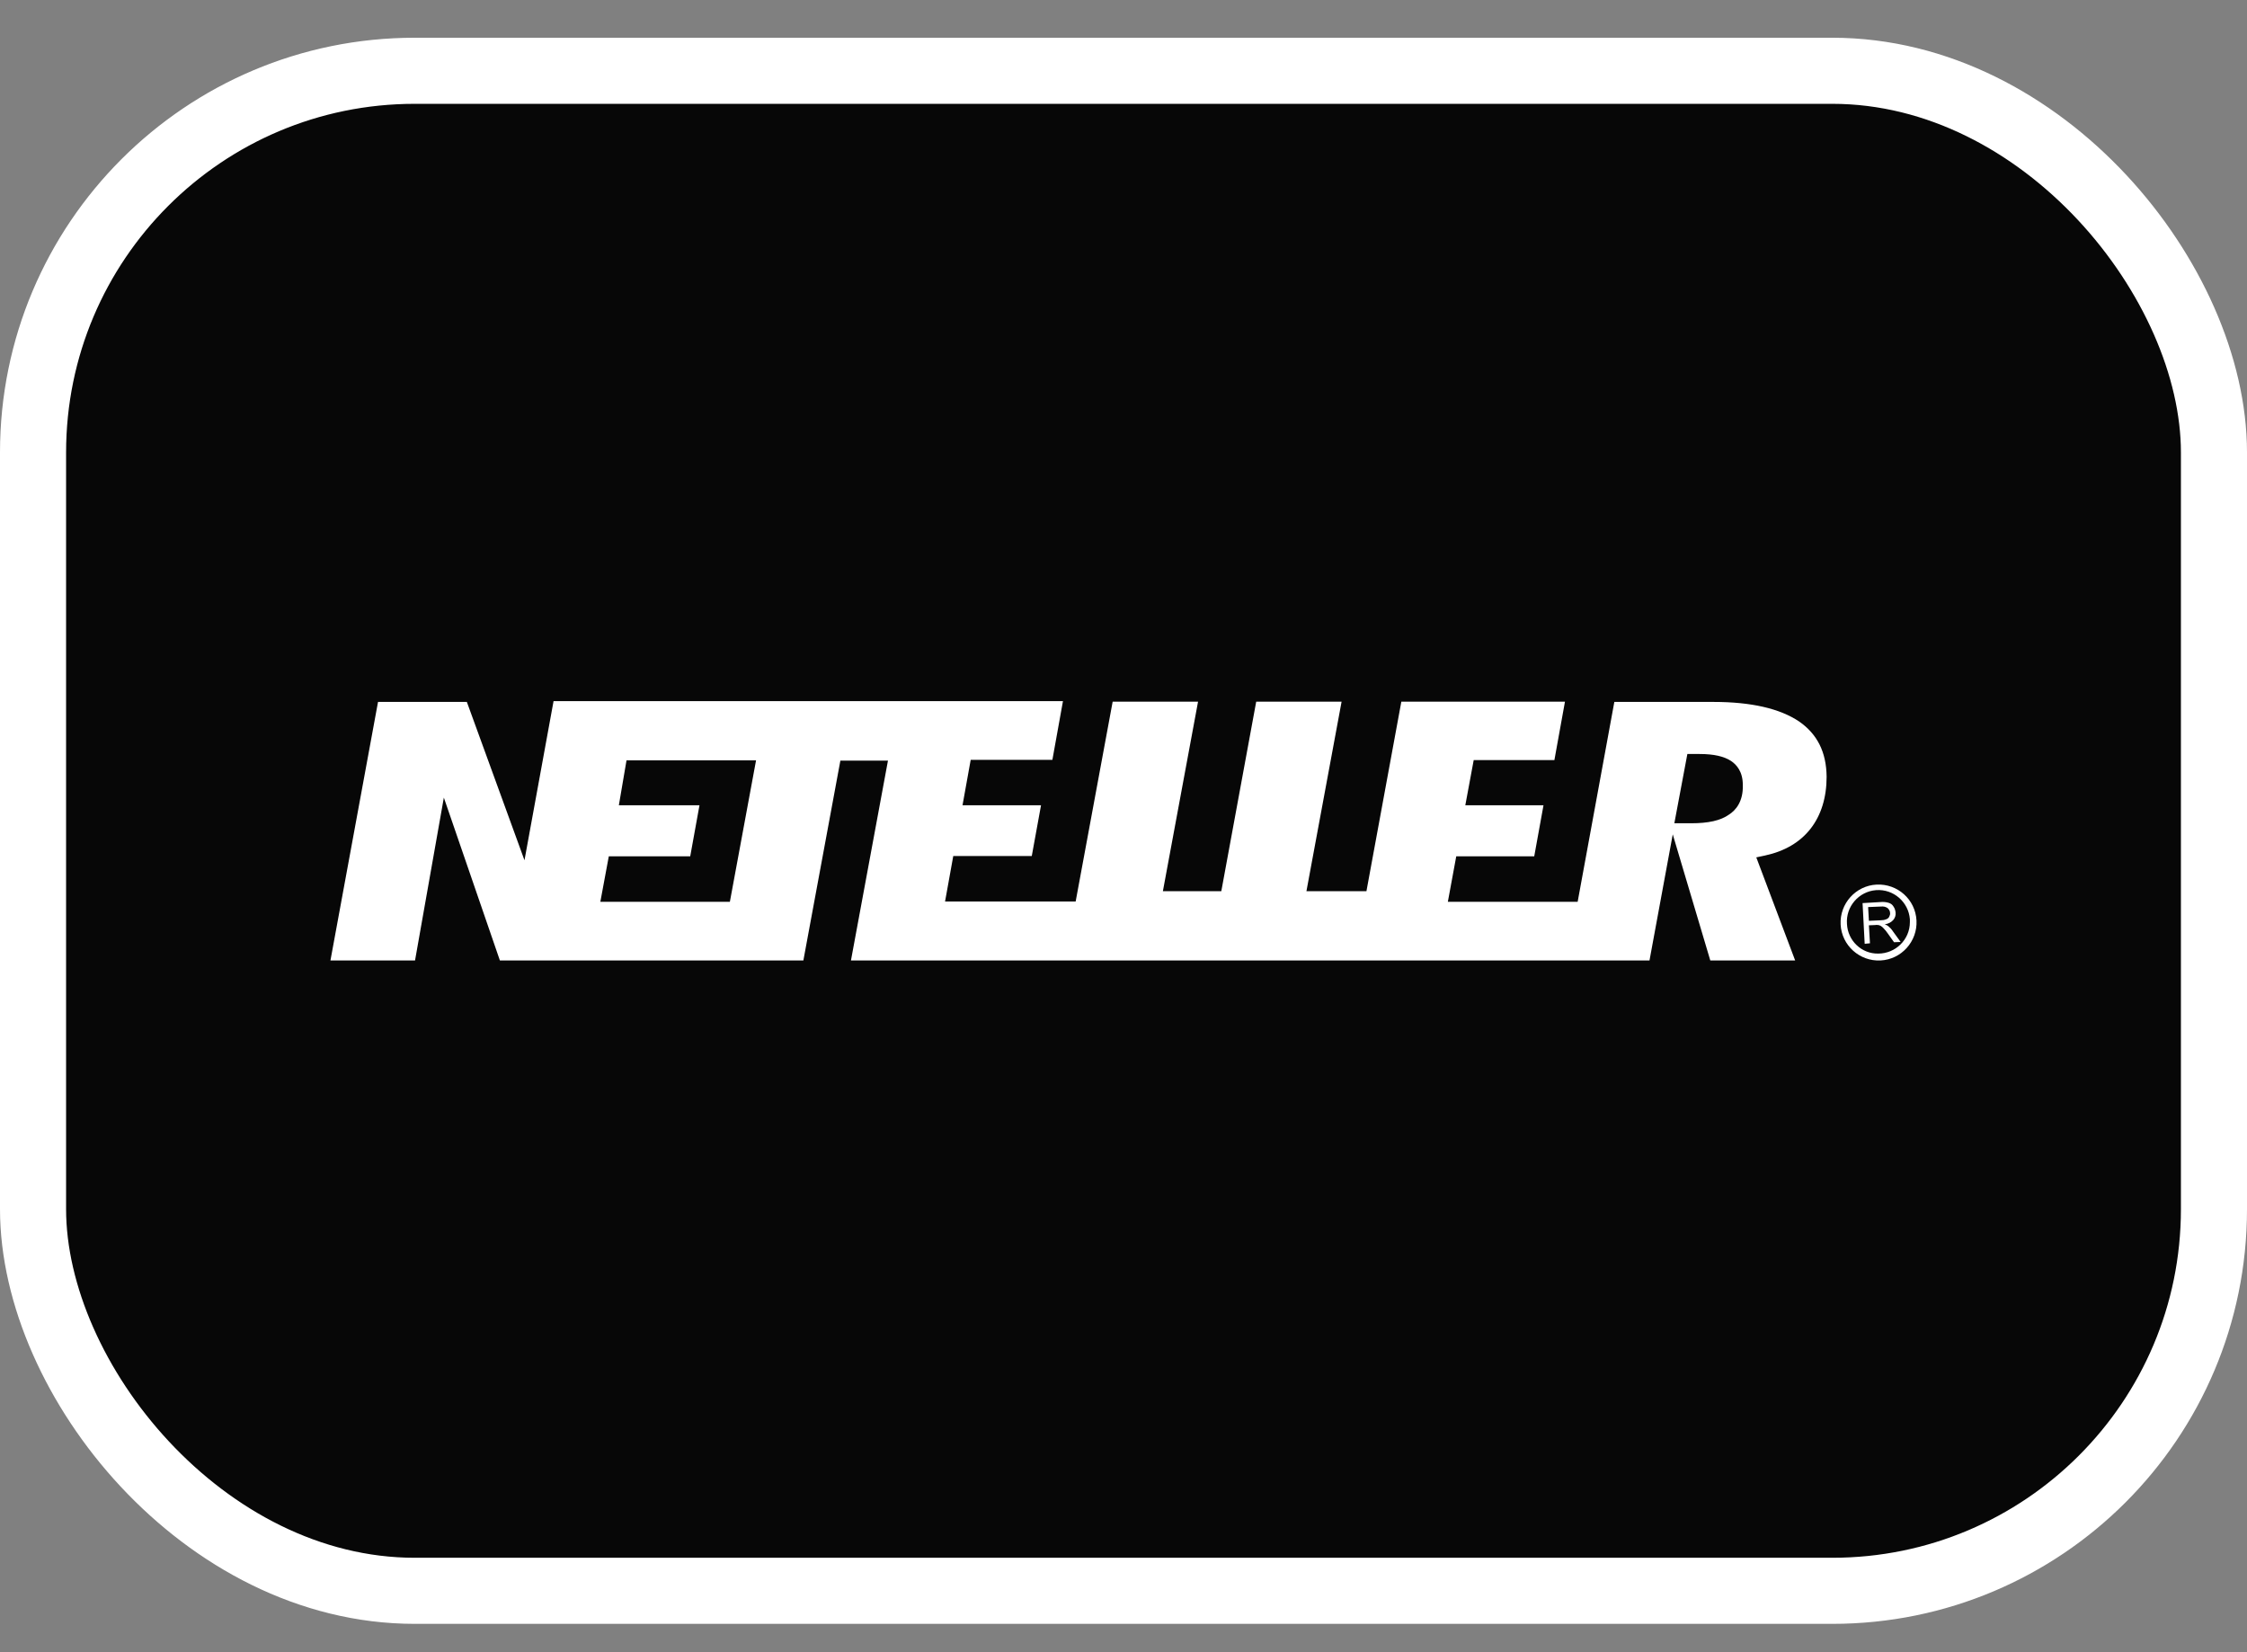
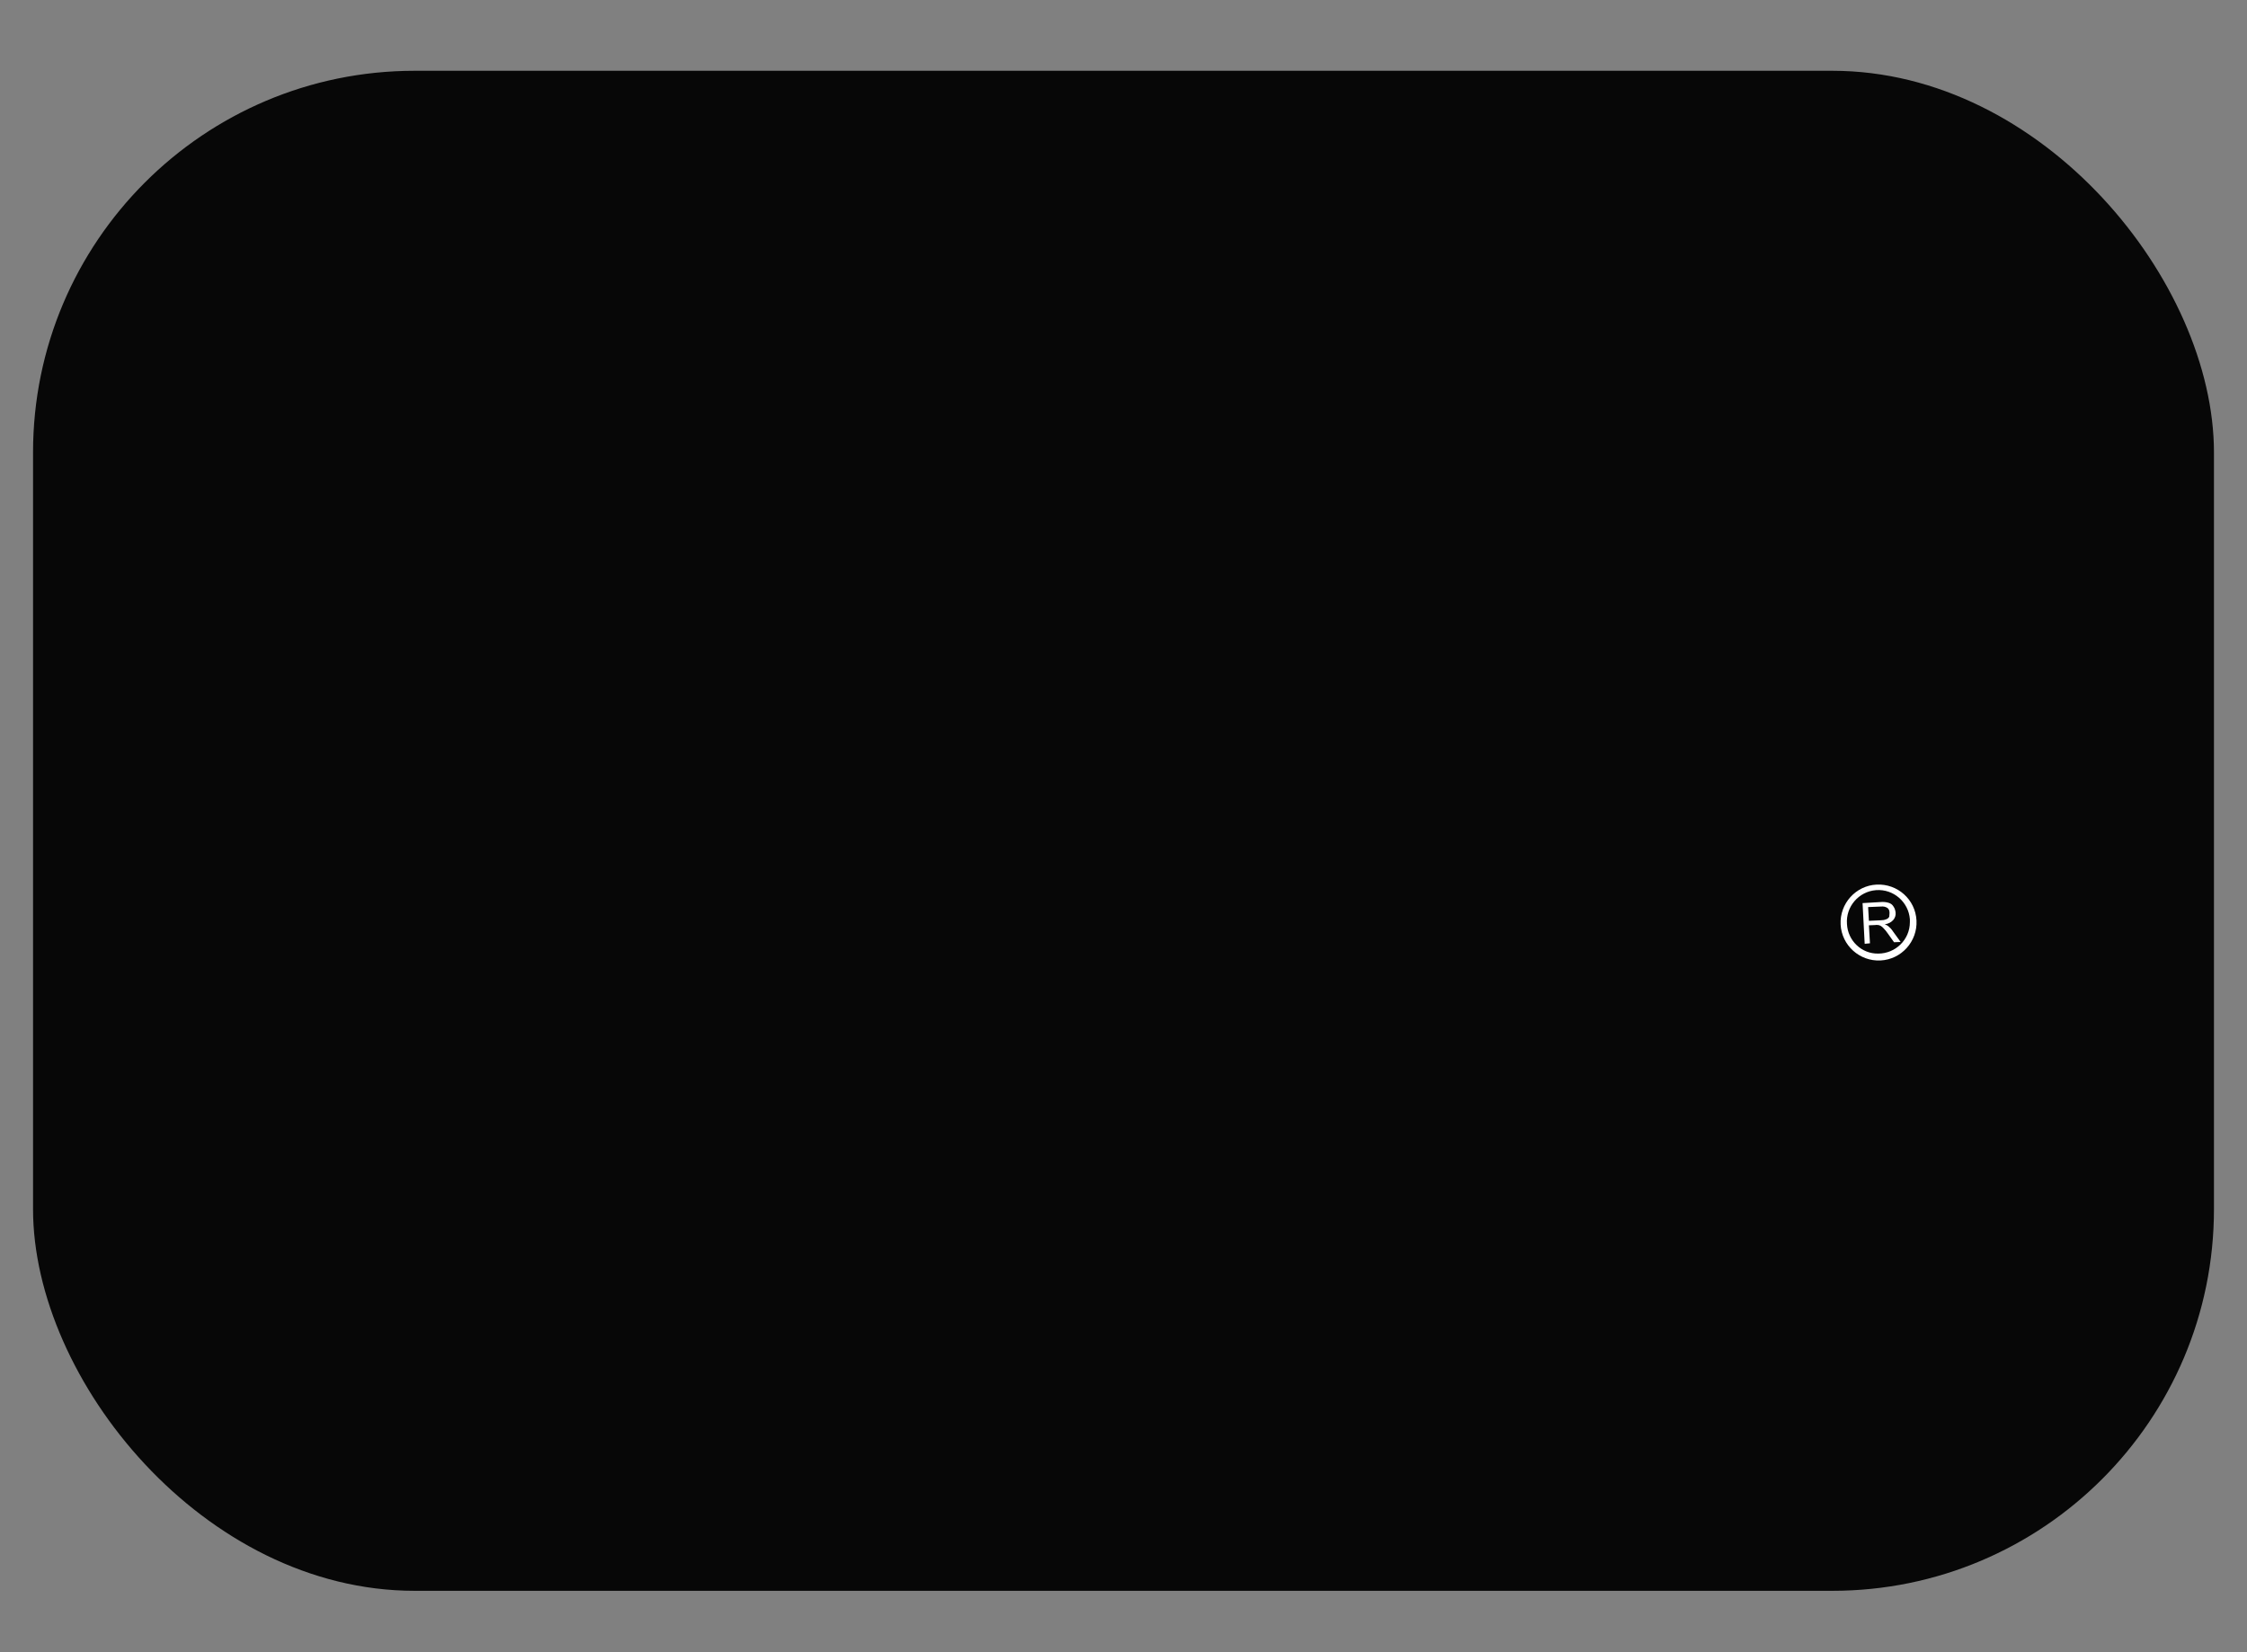
<svg xmlns="http://www.w3.org/2000/svg" width="34" height="25" viewBox="0 0 34 25" fill="none">
  <rect x="0" y="0" width="34" height="25" fill="#808080" stroke="none" />
  <rect x="0.5" y="1.071" width="33" height="23" rx="5.775" fill="#070707" />
-   <rect x="0.5" y="1.071" width="33" height="23" rx="5.775" stroke="white" />
-   <path d="M27.223 10.917C26.931 10.721 26.499 10.621 25.927 10.621H24.427L23.872 13.645H21.908L22.035 12.957H23.215L23.355 12.185H22.172L22.299 11.501H23.52L23.68 10.617H21.204L20.676 13.485H19.768L20.3 10.617H19.008L18.48 13.485H17.596L18.128 10.617H16.836L16.276 13.641H14.3L14.424 12.953H15.612L15.752 12.185H14.564L14.688 11.497H15.924L16.084 10.609H8.376L7.936 13.017L7.064 10.621H5.72L5 14.533H6.28L6.716 12.069L7.564 14.533H12.156L12.716 11.509H13.436L12.876 14.533H24.959L25.311 12.625L25.879 14.533H27.163L26.575 12.973L26.707 12.945C27.003 12.881 27.235 12.745 27.395 12.541C27.555 12.337 27.639 12.069 27.639 11.753C27.635 11.381 27.499 11.109 27.223 10.917ZM11.044 13.645H9.084L9.212 12.957H10.444L10.584 12.185H9.364L9.48 11.505H11.44L11.044 13.645ZM26.163 12.325C26.035 12.417 25.847 12.457 25.591 12.457H25.335L25.532 11.409H25.719C25.931 11.409 26.087 11.445 26.191 11.513C26.275 11.569 26.371 11.673 26.371 11.877C26.379 12.129 26.263 12.261 26.163 12.325Z" fill="white" />
-   <path d="M28.215 14.281L28.183 13.665L28.455 13.649C28.499 13.645 28.539 13.649 28.579 13.661C28.607 13.669 28.635 13.689 28.651 13.717C28.671 13.745 28.679 13.777 28.683 13.809C28.687 13.849 28.675 13.889 28.647 13.921C28.615 13.957 28.567 13.981 28.519 13.985C28.539 13.993 28.555 14.001 28.571 14.013C28.599 14.037 28.623 14.061 28.643 14.093L28.759 14.253L28.659 14.257L28.571 14.133C28.547 14.097 28.523 14.069 28.507 14.053C28.495 14.037 28.479 14.025 28.463 14.013C28.451 14.005 28.439 14.001 28.423 13.997C28.407 13.997 28.391 13.993 28.375 13.997L28.279 14.001L28.295 14.273L28.215 14.281ZM28.279 13.933L28.455 13.925C28.483 13.925 28.515 13.921 28.543 13.909C28.563 13.901 28.579 13.889 28.587 13.869C28.595 13.853 28.603 13.833 28.599 13.813C28.599 13.785 28.583 13.761 28.563 13.741C28.535 13.721 28.499 13.713 28.463 13.717L28.267 13.725L28.279 13.933Z" fill="white" />
+   <path d="M28.215 14.281L28.183 13.665L28.455 13.649C28.499 13.645 28.539 13.649 28.579 13.661C28.607 13.669 28.635 13.689 28.651 13.717C28.671 13.745 28.679 13.777 28.683 13.809C28.687 13.849 28.675 13.889 28.647 13.921C28.615 13.957 28.567 13.981 28.519 13.985C28.539 13.993 28.555 14.001 28.571 14.013C28.599 14.037 28.623 14.061 28.643 14.093L28.759 14.253L28.659 14.257L28.571 14.133C28.547 14.097 28.523 14.069 28.507 14.053C28.495 14.037 28.479 14.025 28.463 14.013C28.451 14.005 28.439 14.001 28.423 13.997C28.407 13.997 28.391 13.993 28.375 13.997L28.279 14.001L28.295 14.273L28.215 14.281ZM28.279 13.933L28.455 13.925C28.483 13.925 28.515 13.921 28.543 13.909C28.563 13.901 28.579 13.889 28.587 13.869C28.599 13.785 28.583 13.761 28.563 13.741C28.535 13.721 28.499 13.713 28.463 13.717L28.267 13.725L28.279 13.933Z" fill="white" />
  <path d="M28.395 13.385C28.079 13.401 27.835 13.673 27.851 13.989C27.867 14.305 28.139 14.549 28.455 14.533C28.771 14.517 29.015 14.245 28.999 13.929C28.983 13.609 28.711 13.369 28.395 13.385ZM27.947 13.981C27.927 13.717 28.127 13.489 28.387 13.469C28.651 13.449 28.879 13.649 28.899 13.909C28.899 13.917 28.899 13.921 28.899 13.929C28.899 13.937 28.899 13.945 28.899 13.953C28.899 14.217 28.683 14.429 28.419 14.429C28.167 14.433 27.959 14.233 27.947 13.981Z" fill="white" />
</svg>